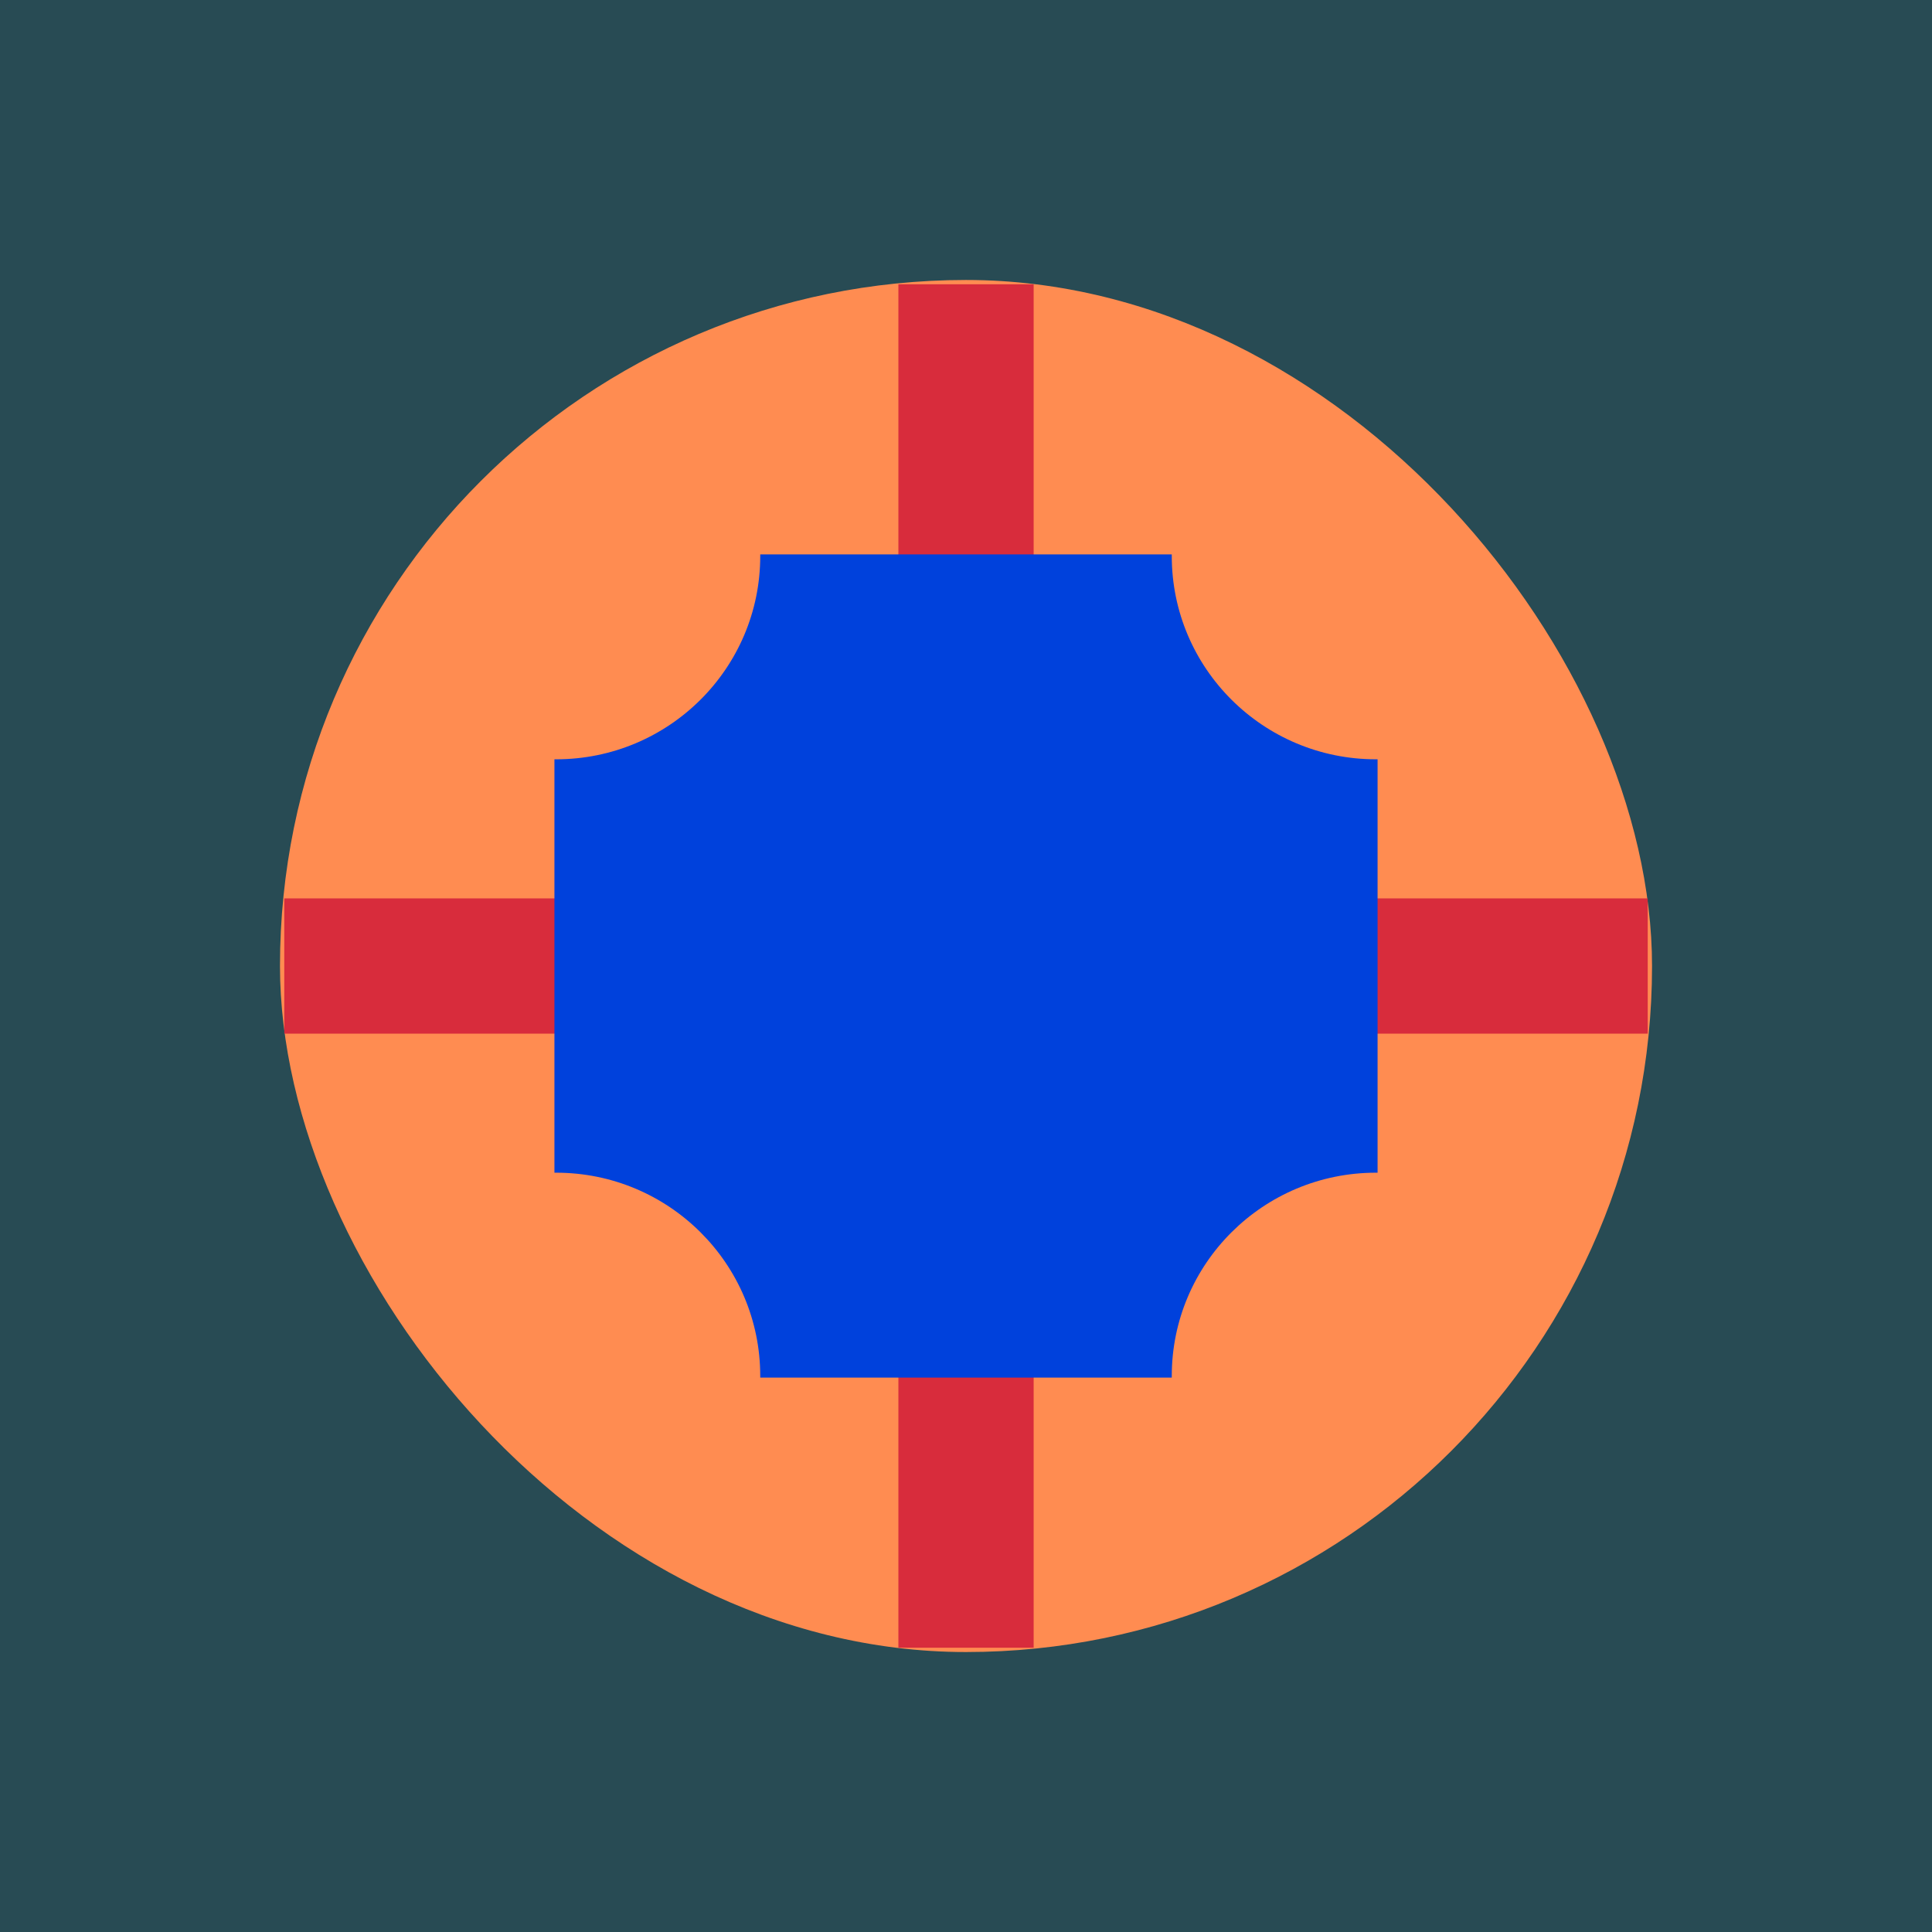
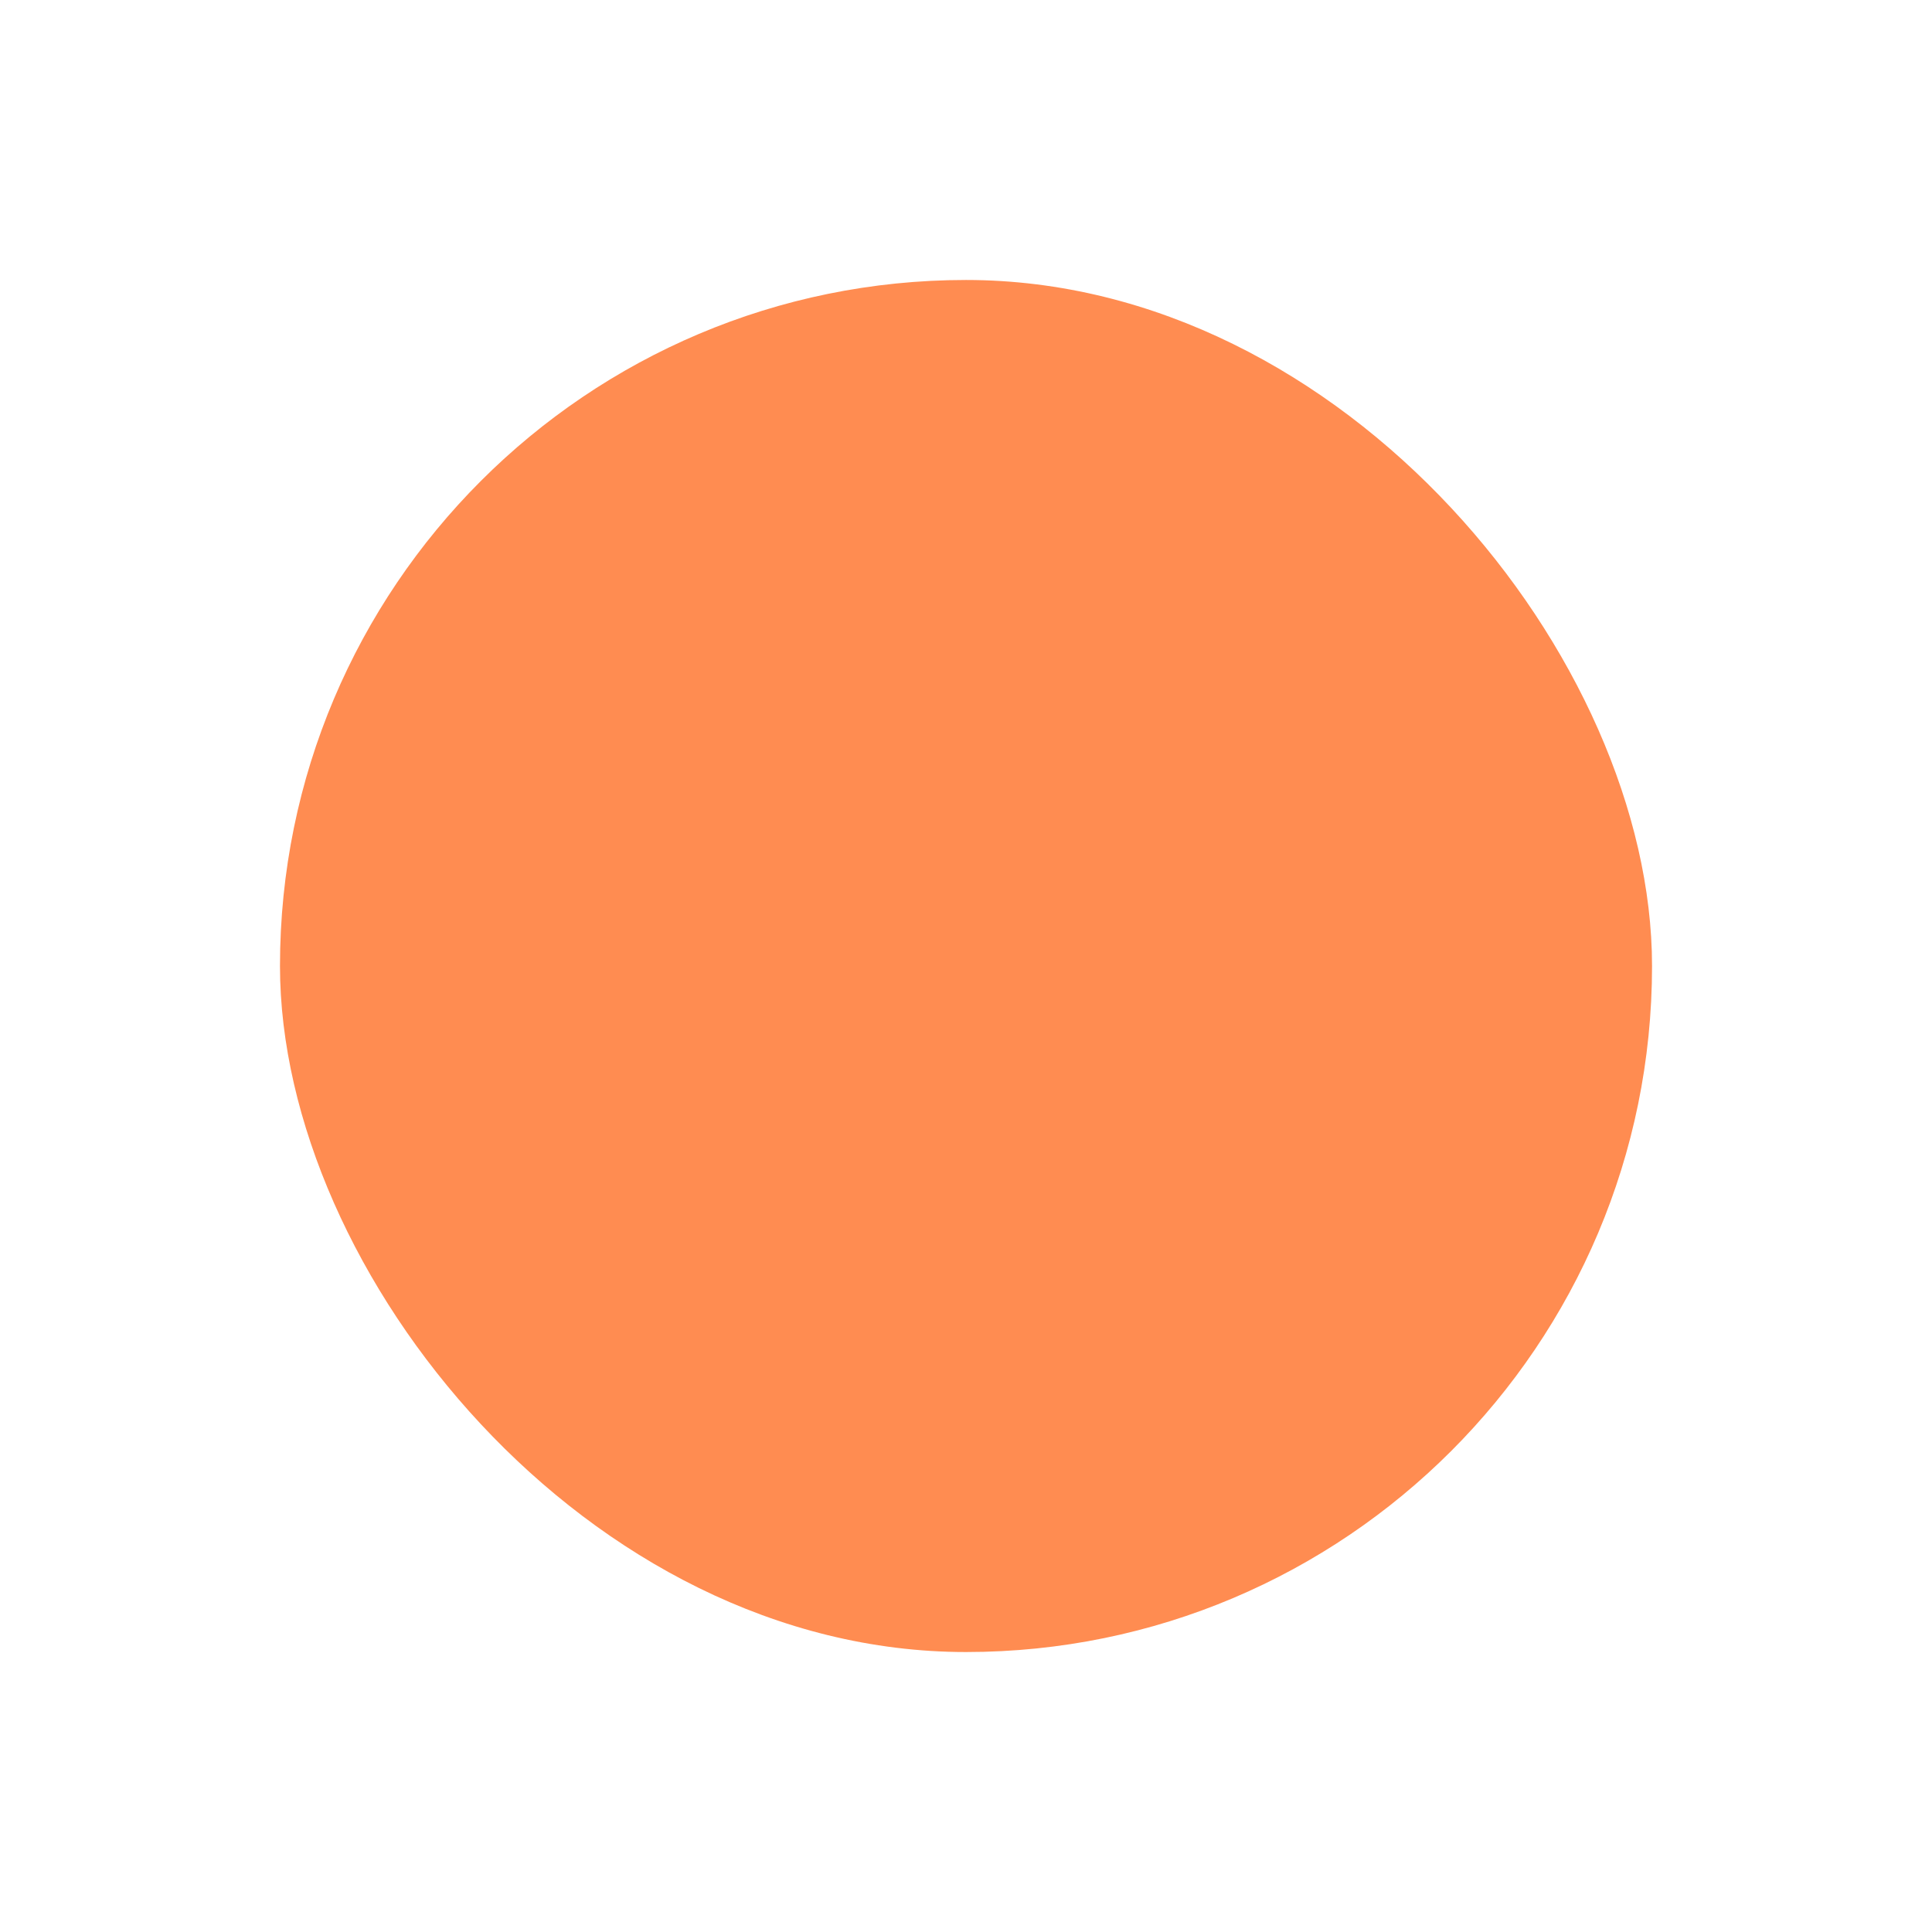
<svg xmlns="http://www.w3.org/2000/svg" viewBox="0 0 1200 1200">
  <defs>
    <style>
      .cls-1 {
        fill: #284b54;
      }

      .cls-1, .cls-2, .cls-3, .cls-4 {
        stroke-width: 0px;
      }

      .cls-2 {
        fill: #d82c3c;
      }

      .cls-3 {
        fill: #ff8c51;
      }

      .cls-4 {
        fill: #0041dc;
      }
    </style>
  </defs>
  <g id="background">
-     <rect class="cls-1" x="-.63" y="-.63" width="1201.27" height="1201.27" />
-   </g>
+     </g>
  <g id="Career">
    <rect class="cls-3" x="173.9" y="173.9" width="852.21" height="852.21" rx="426.1" ry="426.1" />
-     <polygon class="cls-2" points="642.02 176.57 558.01 176.57 558.01 558.01 176.57 558.01 176.57 642.02 558.01 642.02 558.01 1023.43 642.02 1023.43 642.02 642.02 1023.43 642.02 1023.43 558.01 642.02 558.01 642.02 176.57" />
-     <path class="cls-4" d="m854.62,471.62c-70.04,0-126.81-56.53-126.81-126.26v-1h-255.61v1c0,69.73-56.78,126.26-126.81,126.26h-1.02v256.76h1.02c70.04,0,126.81,56.53,126.81,126.26v1h255.61v-1c0-69.73,56.78-126.26,126.81-126.26h1.02v-256.76h-1.02Z" />
  </g>
</svg>